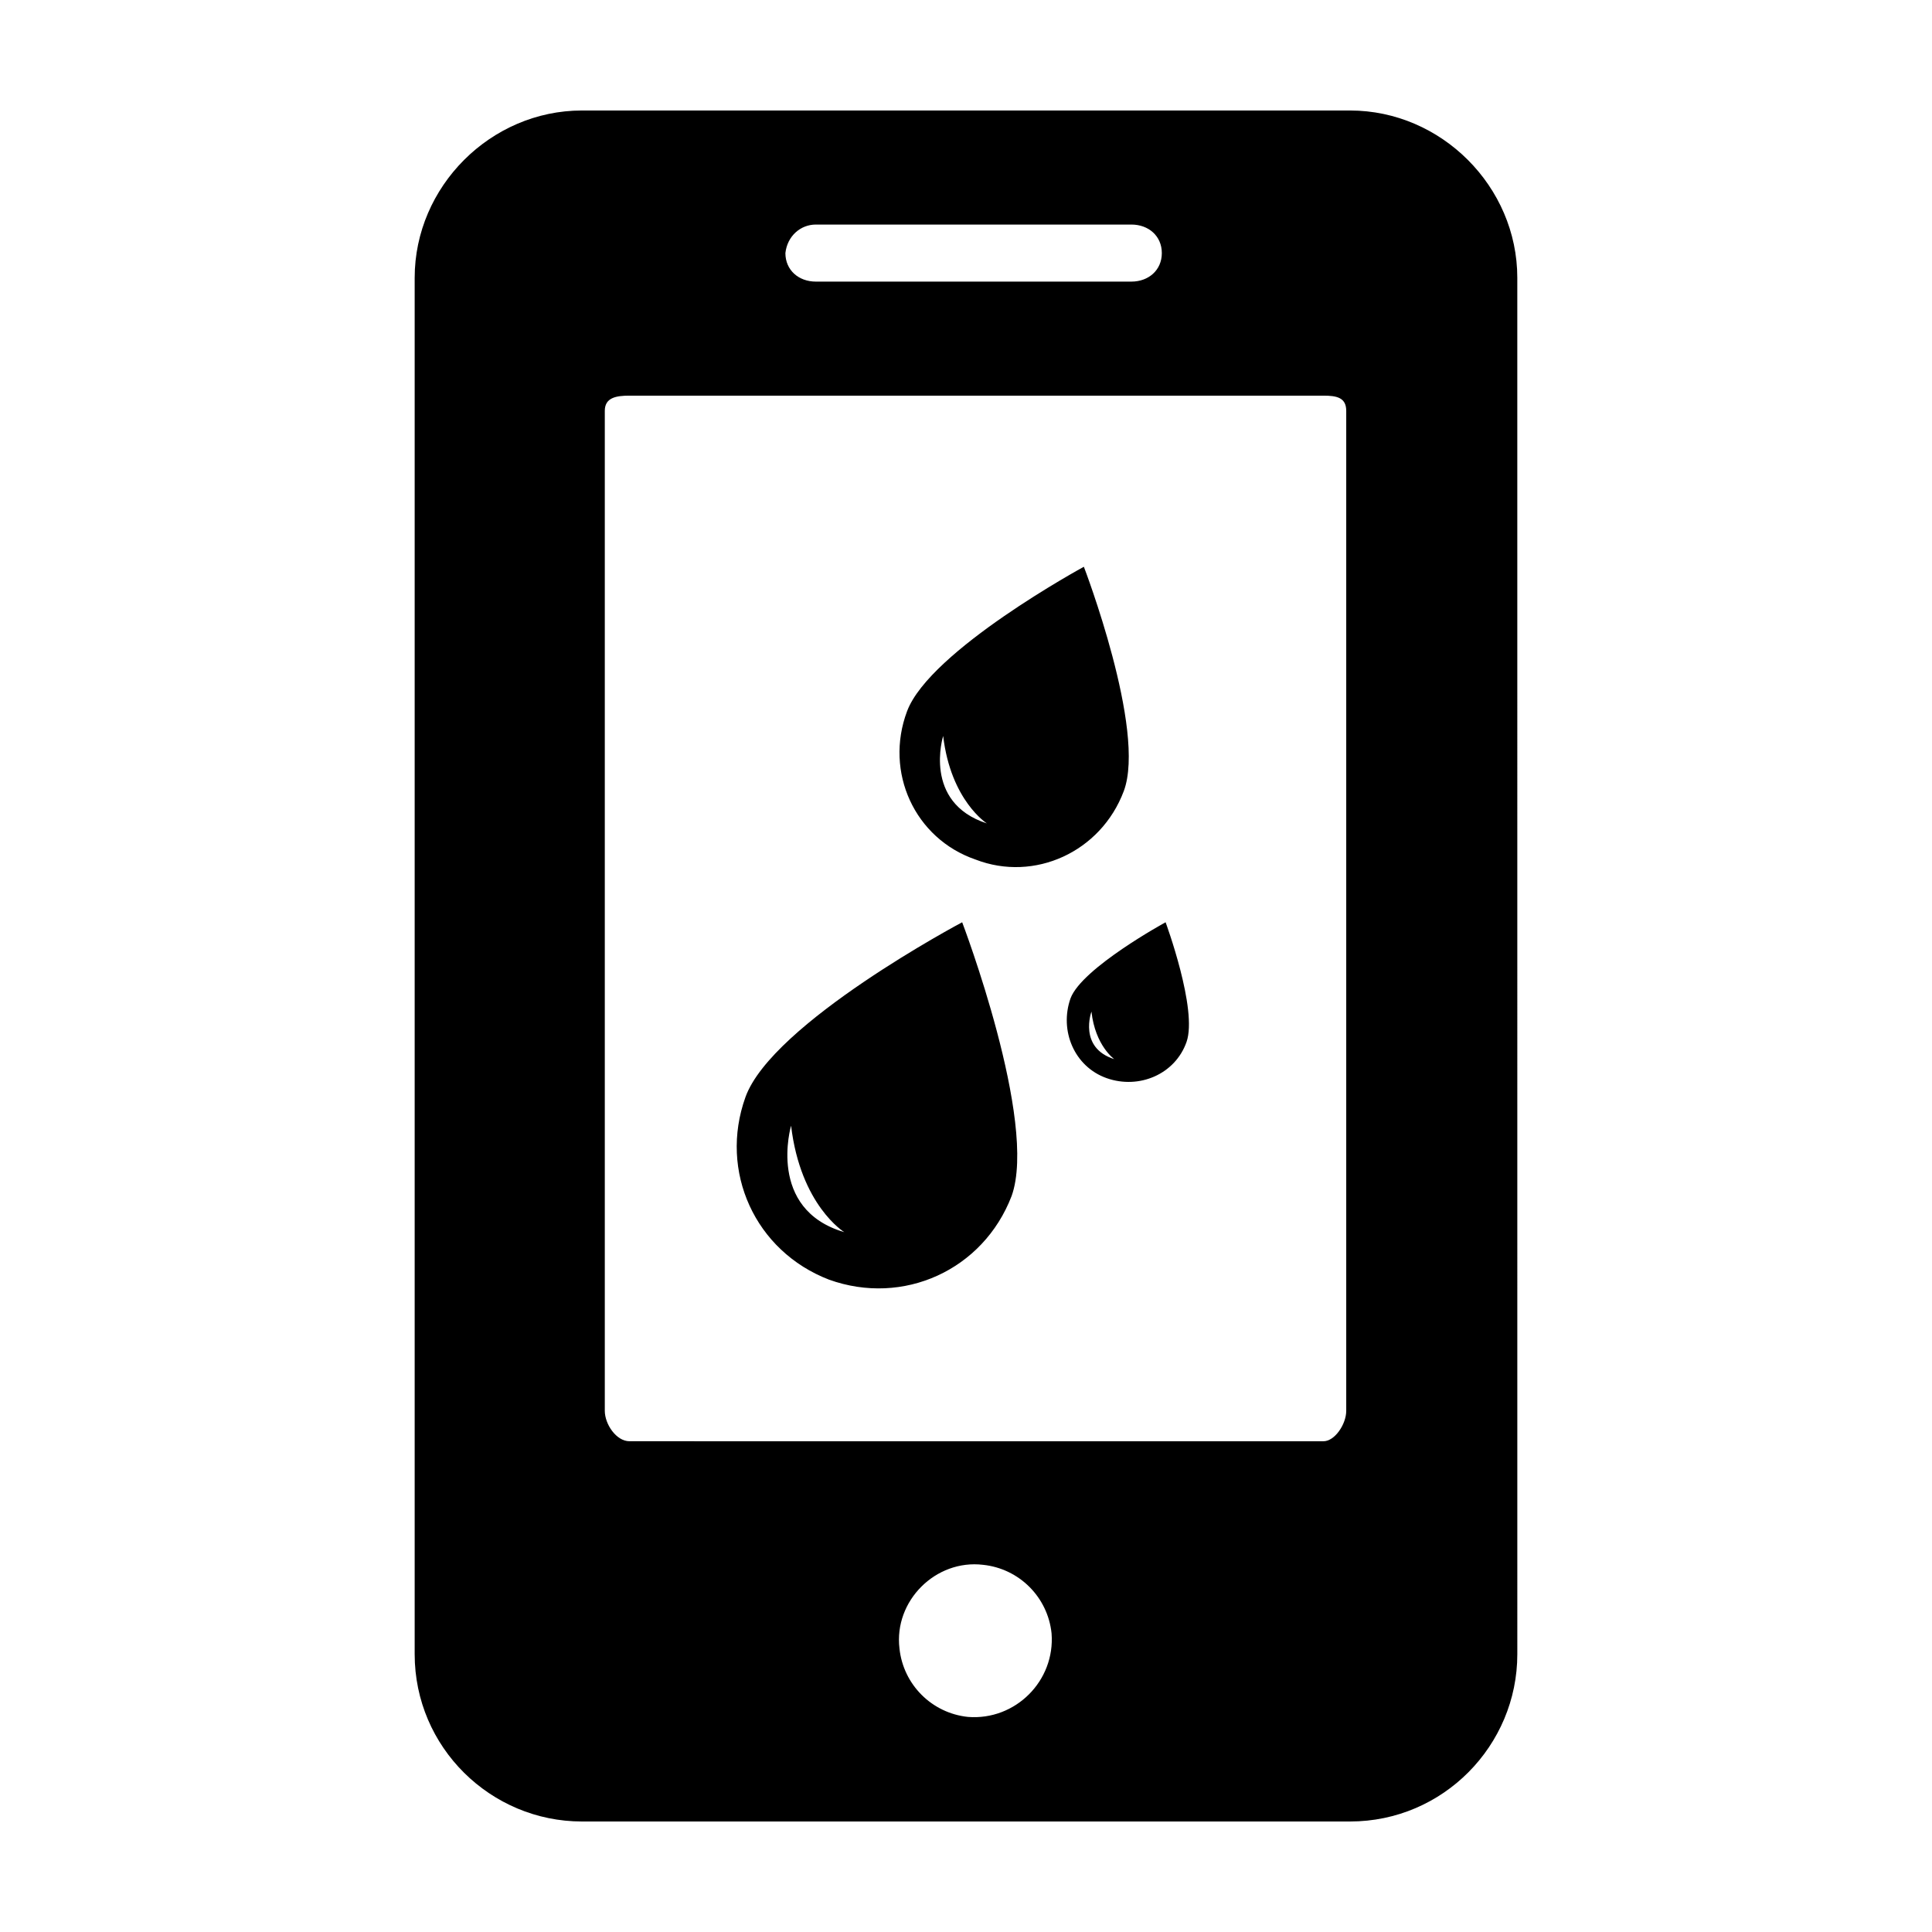
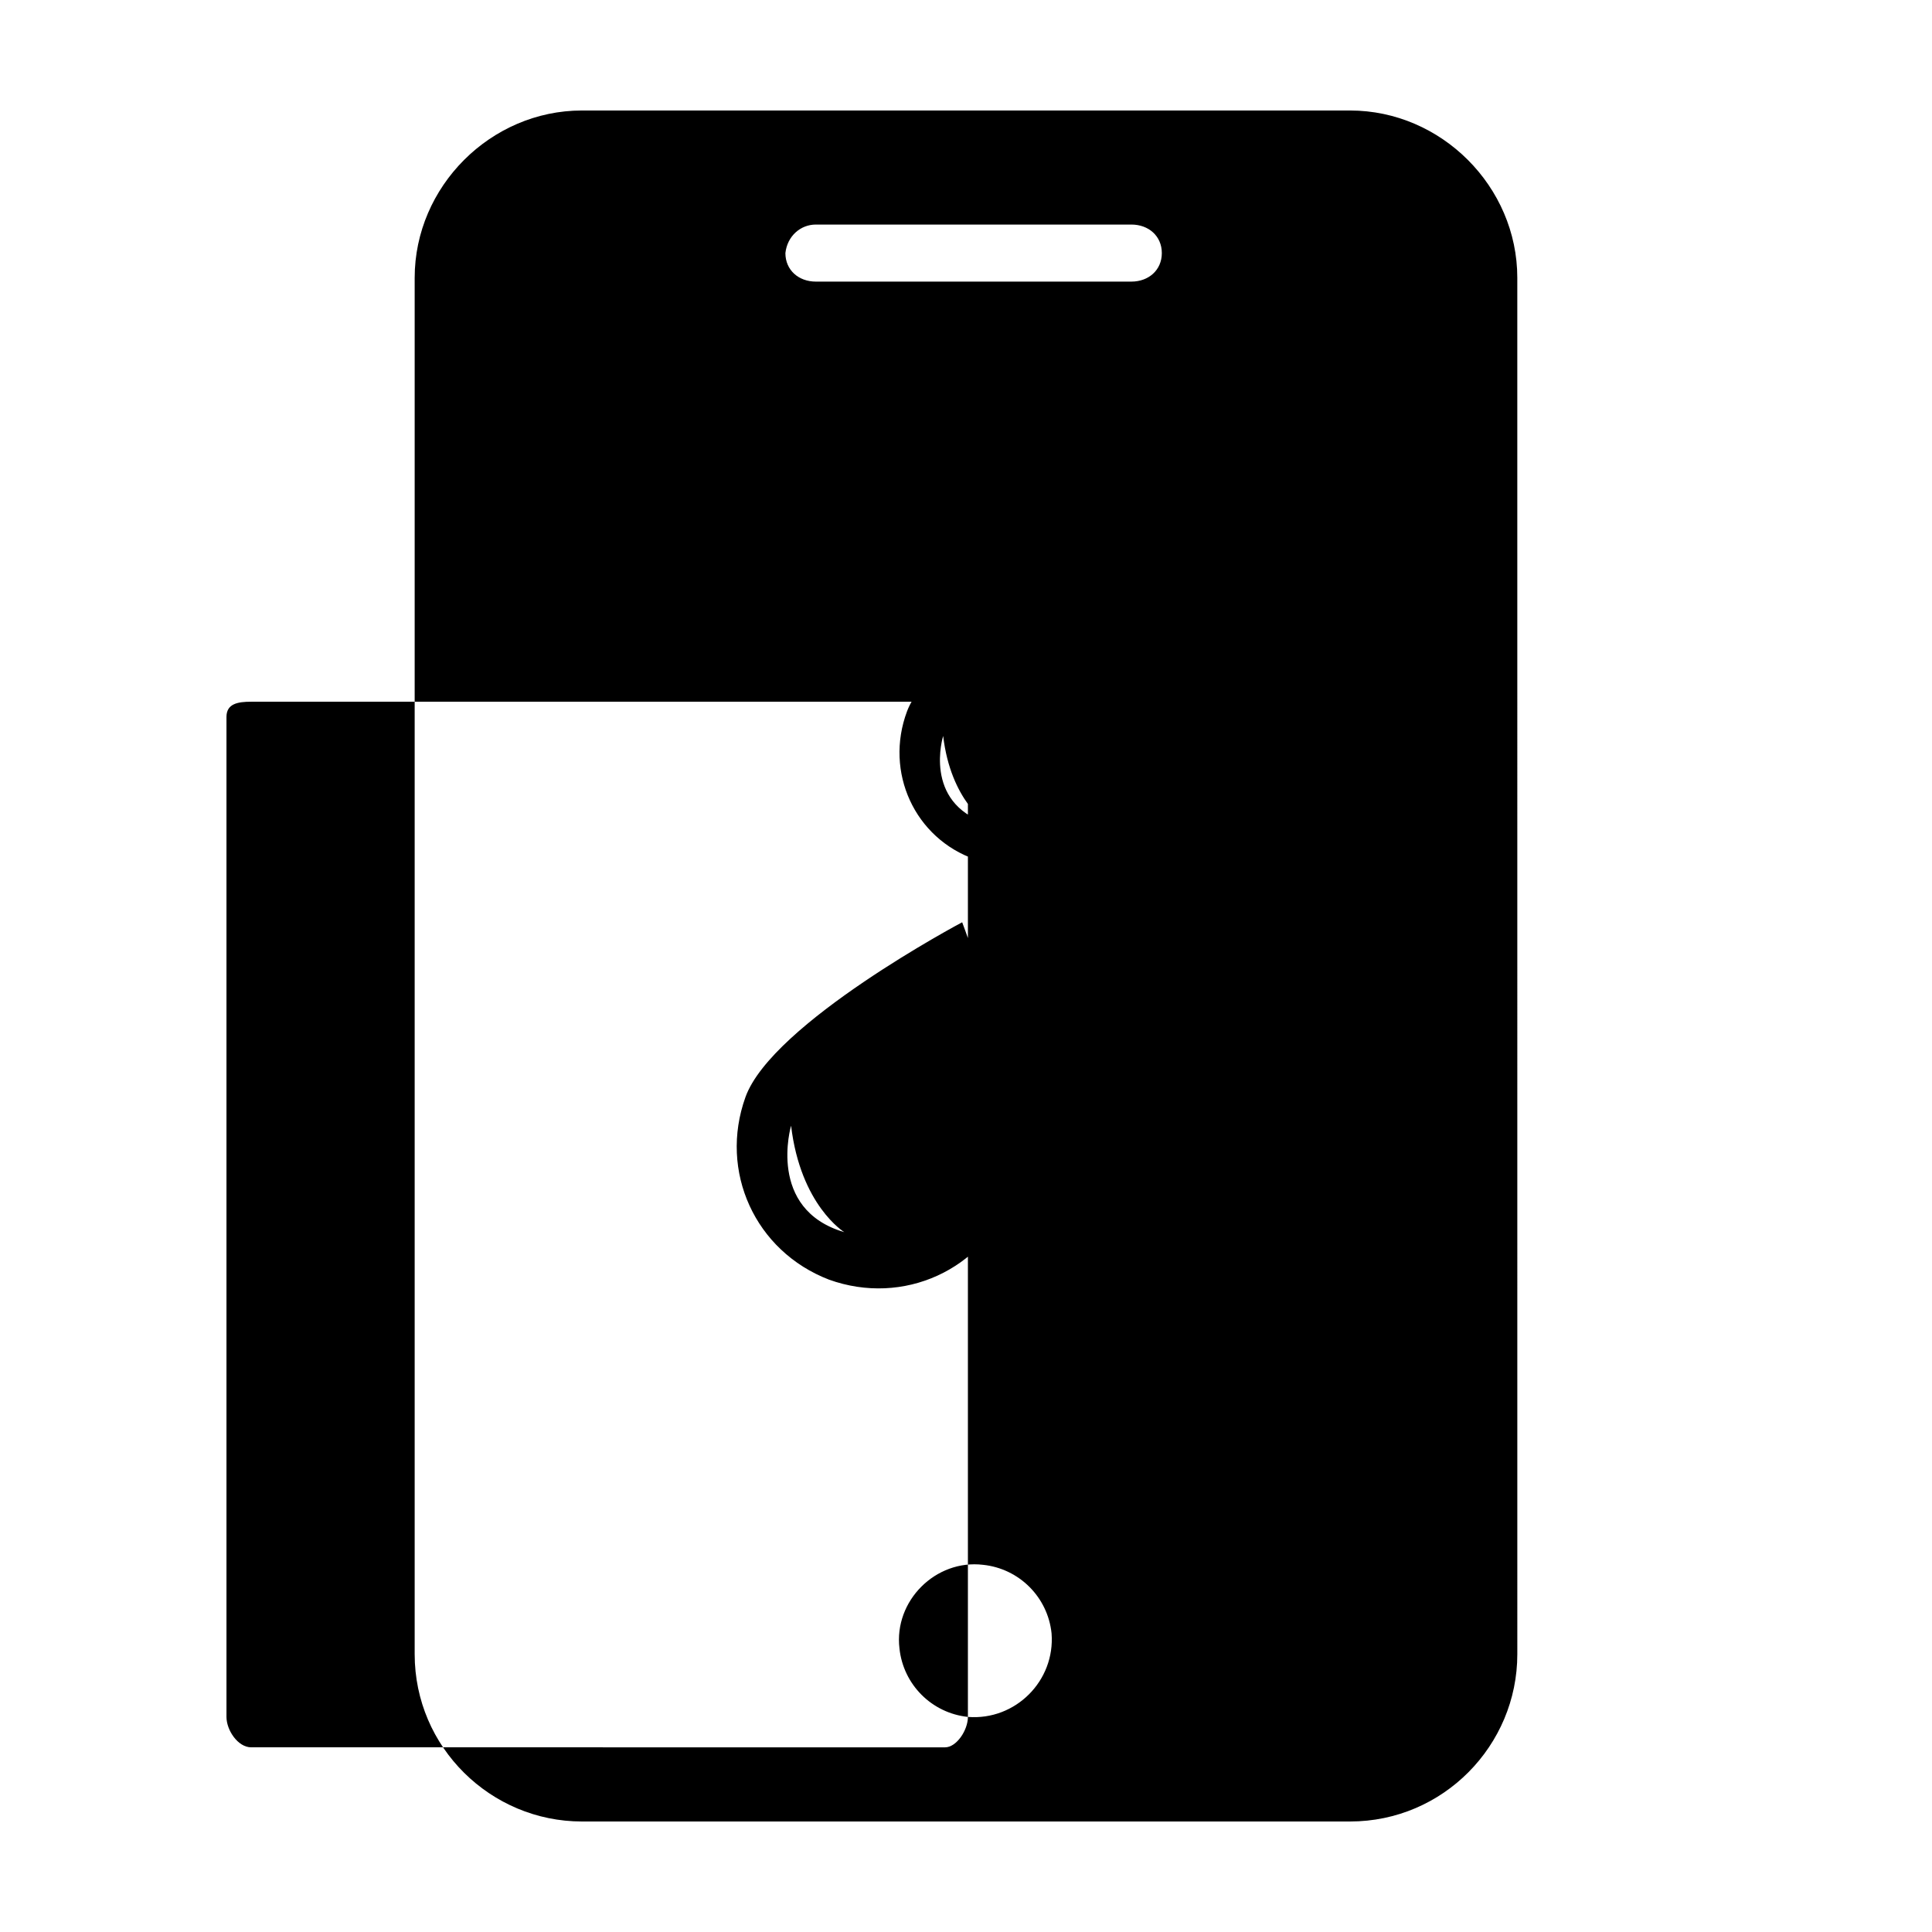
<svg xmlns="http://www.w3.org/2000/svg" fill="#000000" width="800px" height="800px" version="1.1" viewBox="144 144 512 512">
-   <path d="m341.55 434.76c-7.055 19.648 2.519 40.809 22.168 48.367 19.648 7.055 40.809-2.519 48.367-22.168 7.055-19.648-13.098-72.547-13.098-72.547 0-0.004-50.383 26.699-57.438 46.348zm12.094 7.559c2.519 21.16 14.105 28.215 14.105 28.215-20.656-6.051-14.105-28.215-14.105-28.215zm74.059-33.758c-3.023 8.566 1.008 18.137 9.574 21.16 8.566 3.023 18.137-1.008 21.16-9.574 3.023-8.566-5.543-31.738-5.543-31.738s-22.168 12.094-25.191 20.152zm5.543 3.527c1.008 9.07 6.047 12.594 6.047 12.594-9.574-3.019-6.047-12.594-6.047-12.594zm8.566-58.441c6.047-16.121-10.578-59.449-10.578-59.449s-40.809 22.168-46.855 38.289c-6.047 16.121 2.016 33.754 18.137 39.297 15.617 6.047 33.25-2.016 39.297-18.137zm-47.863-14.609c2.016 17.129 11.586 23.176 11.586 23.176-17.129-5.543-11.586-23.176-11.586-23.176zm152.15-121.42c0-24.184-20.152-44.336-44.332-44.336h-203.54c-24.184 0-44.336 20.152-44.336 44.336v364.76c0 24.688 20.152 44.336 44.336 44.336h203.54c24.688 0 44.336-20.152 44.336-44.336zm-185.9-14.109h83.633c4.535 0 8.062 3.023 8.062 7.559 0 4.535-3.527 7.559-8.062 7.559h-83.633c-4.535 0-8.062-3.023-8.062-7.559 0.504-4.535 4.031-7.559 8.062-7.559zm40.305 395.49c-9.574-1.008-17.129-8.566-18.137-18.137-1.512-12.594 9.574-23.68 22.168-22.168 9.574 1.008 17.129 8.566 18.137 18.137 1.004 12.594-9.574 23.176-22.168 22.168zm100.26-81.113c0 3.527-3.023 8.062-6.047 8.062l-183.89-0.004c-3.527 0-6.551-4.535-6.551-8.062v-265c0-3.527 3.023-4.031 6.551-4.031h183.89c3.527 0 6.047 0.504 6.047 4.031z" />
+   <path d="m341.55 434.76c-7.055 19.648 2.519 40.809 22.168 48.367 19.648 7.055 40.809-2.519 48.367-22.168 7.055-19.648-13.098-72.547-13.098-72.547 0-0.004-50.383 26.699-57.438 46.348zm12.094 7.559c2.519 21.16 14.105 28.215 14.105 28.215-20.656-6.051-14.105-28.215-14.105-28.215zm74.059-33.758c-3.023 8.566 1.008 18.137 9.574 21.16 8.566 3.023 18.137-1.008 21.16-9.574 3.023-8.566-5.543-31.738-5.543-31.738s-22.168 12.094-25.191 20.152zm5.543 3.527c1.008 9.07 6.047 12.594 6.047 12.594-9.574-3.019-6.047-12.594-6.047-12.594zm8.566-58.441c6.047-16.121-10.578-59.449-10.578-59.449s-40.809 22.168-46.855 38.289c-6.047 16.121 2.016 33.754 18.137 39.297 15.617 6.047 33.25-2.016 39.297-18.137zm-47.863-14.609c2.016 17.129 11.586 23.176 11.586 23.176-17.129-5.543-11.586-23.176-11.586-23.176zm152.15-121.42c0-24.184-20.152-44.336-44.332-44.336h-203.54c-24.184 0-44.336 20.152-44.336 44.336v364.76c0 24.688 20.152 44.336 44.336 44.336h203.54c24.688 0 44.336-20.152 44.336-44.336zm-185.9-14.109h83.633c4.535 0 8.062 3.023 8.062 7.559 0 4.535-3.527 7.559-8.062 7.559h-83.633c-4.535 0-8.062-3.023-8.062-7.559 0.504-4.535 4.031-7.559 8.062-7.559zm40.305 395.49c-9.574-1.008-17.129-8.566-18.137-18.137-1.512-12.594 9.574-23.68 22.168-22.168 9.574 1.008 17.129 8.566 18.137 18.137 1.004 12.594-9.574 23.176-22.168 22.168zc0 3.527-3.023 8.062-6.047 8.062l-183.89-0.004c-3.527 0-6.551-4.535-6.551-8.062v-265c0-3.527 3.023-4.031 6.551-4.031h183.89c3.527 0 6.047 0.504 6.047 4.031z" />
</svg>